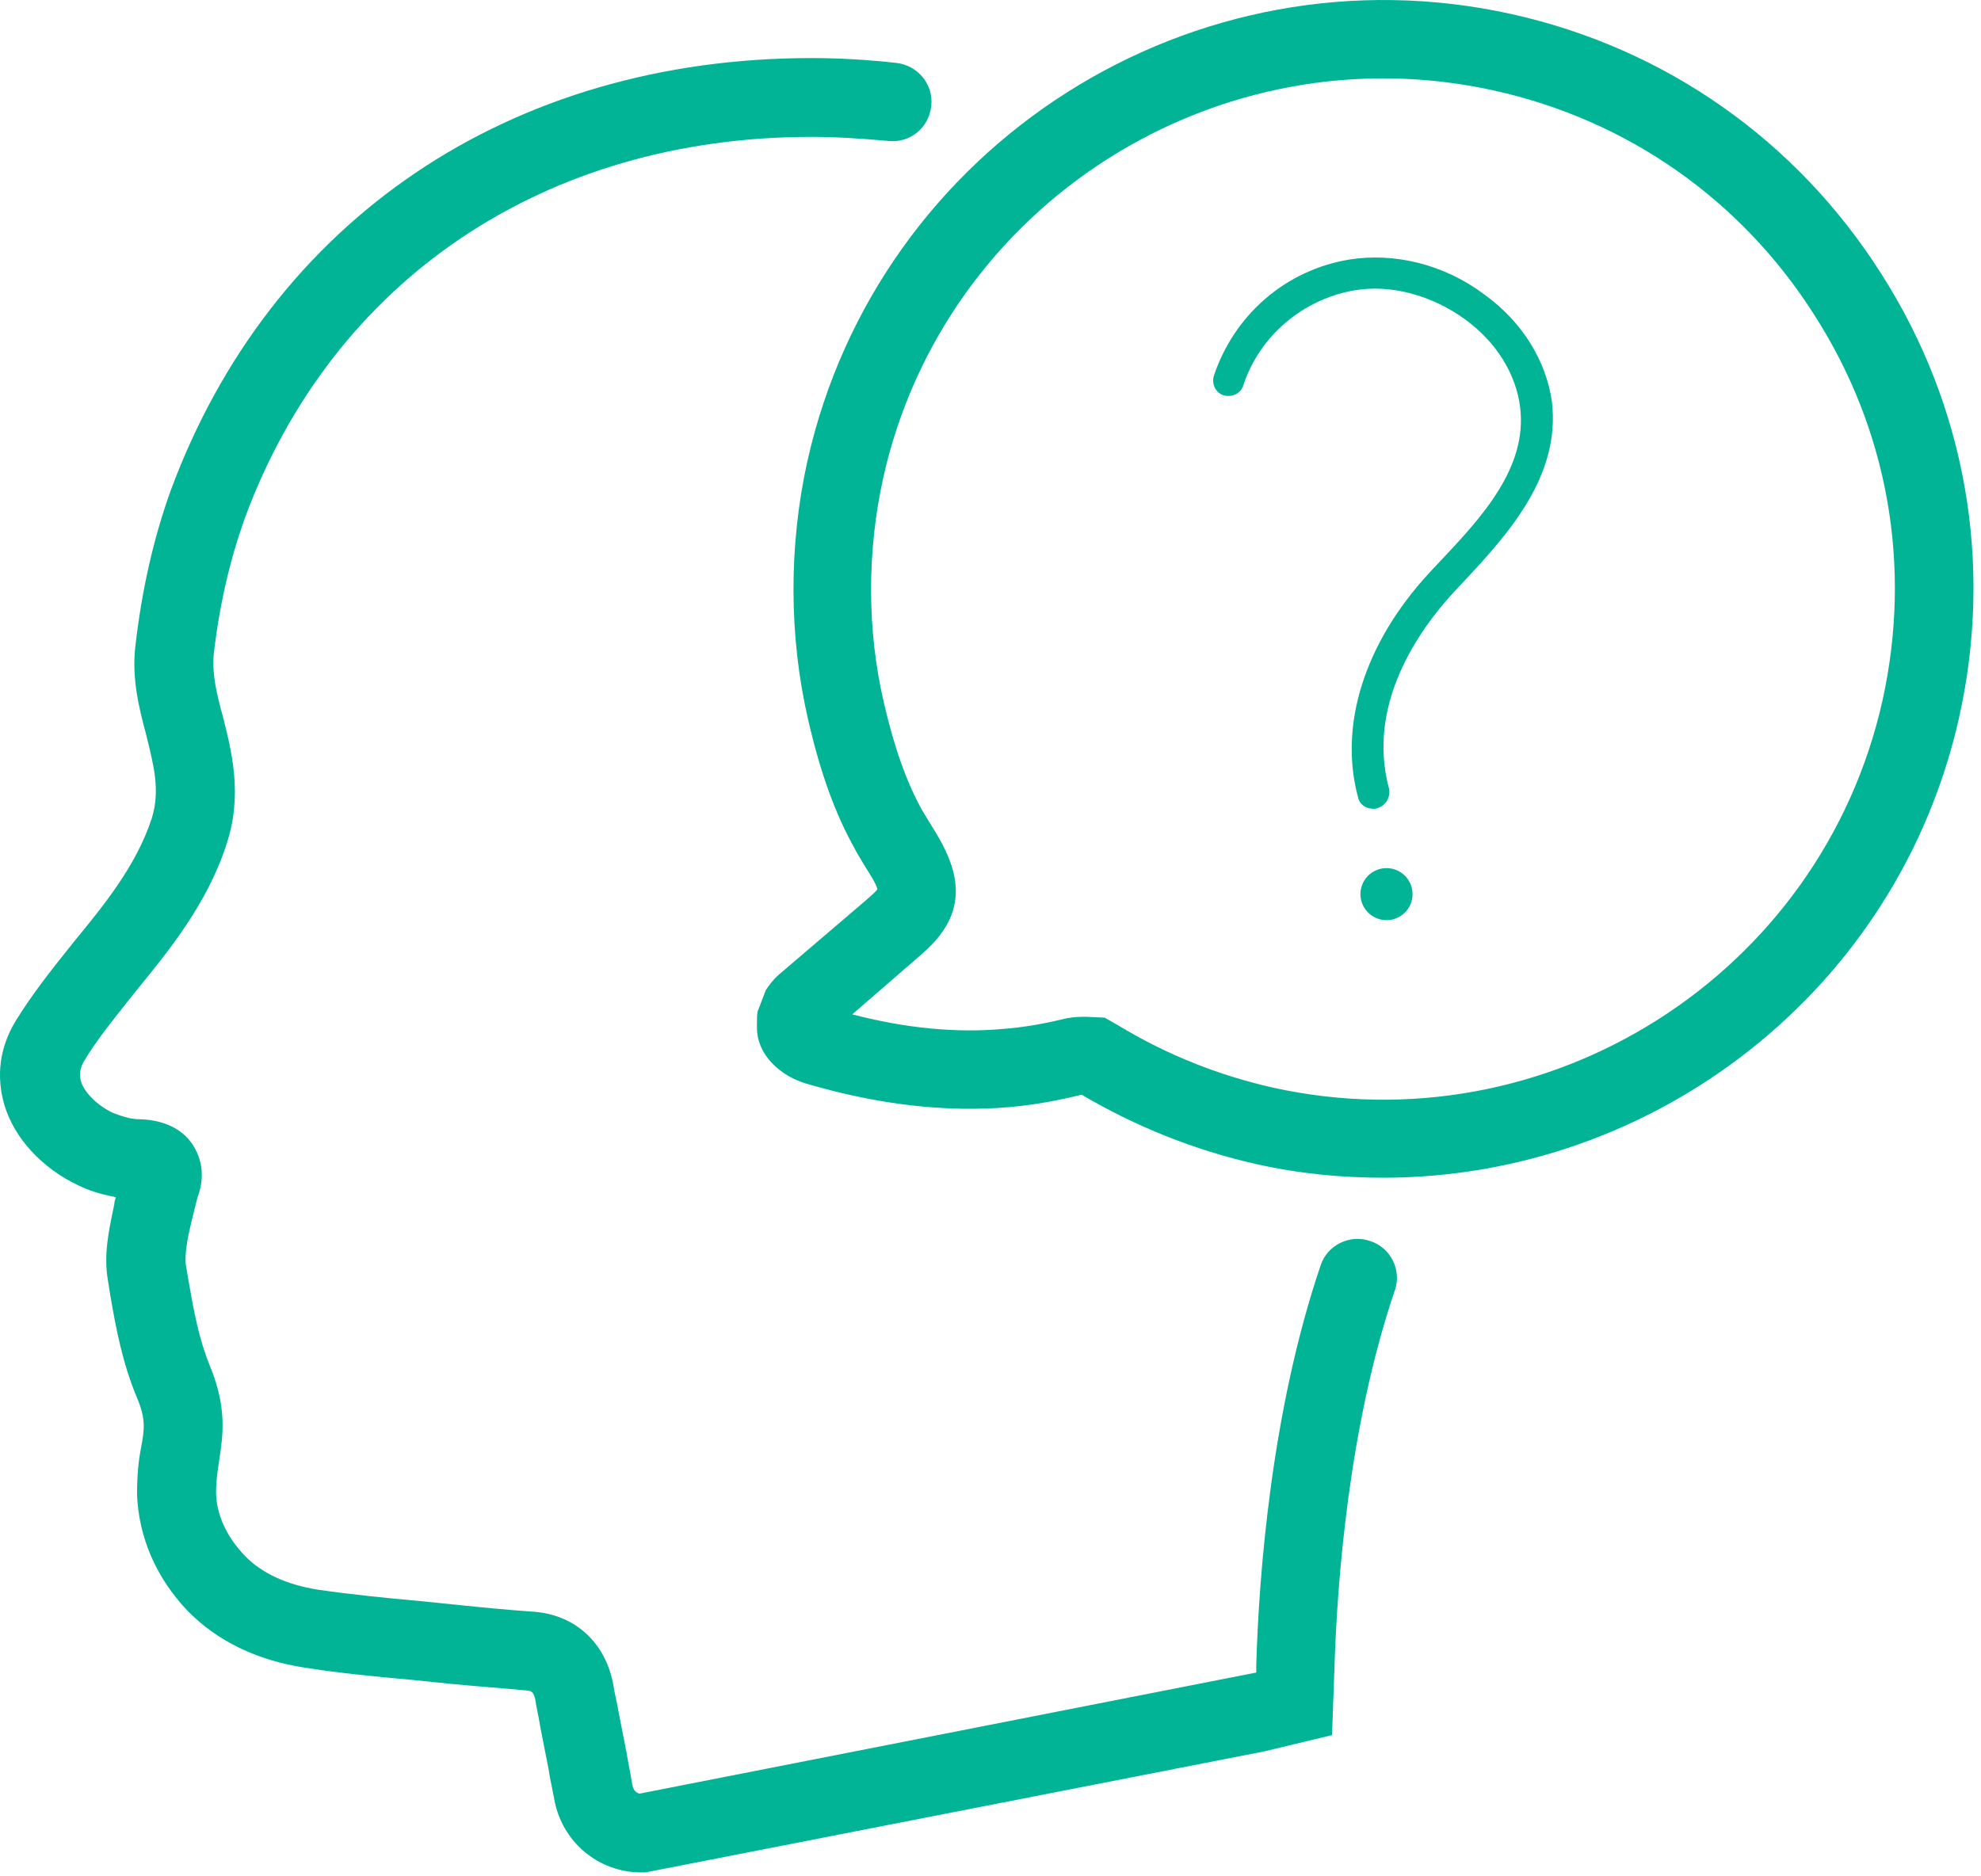
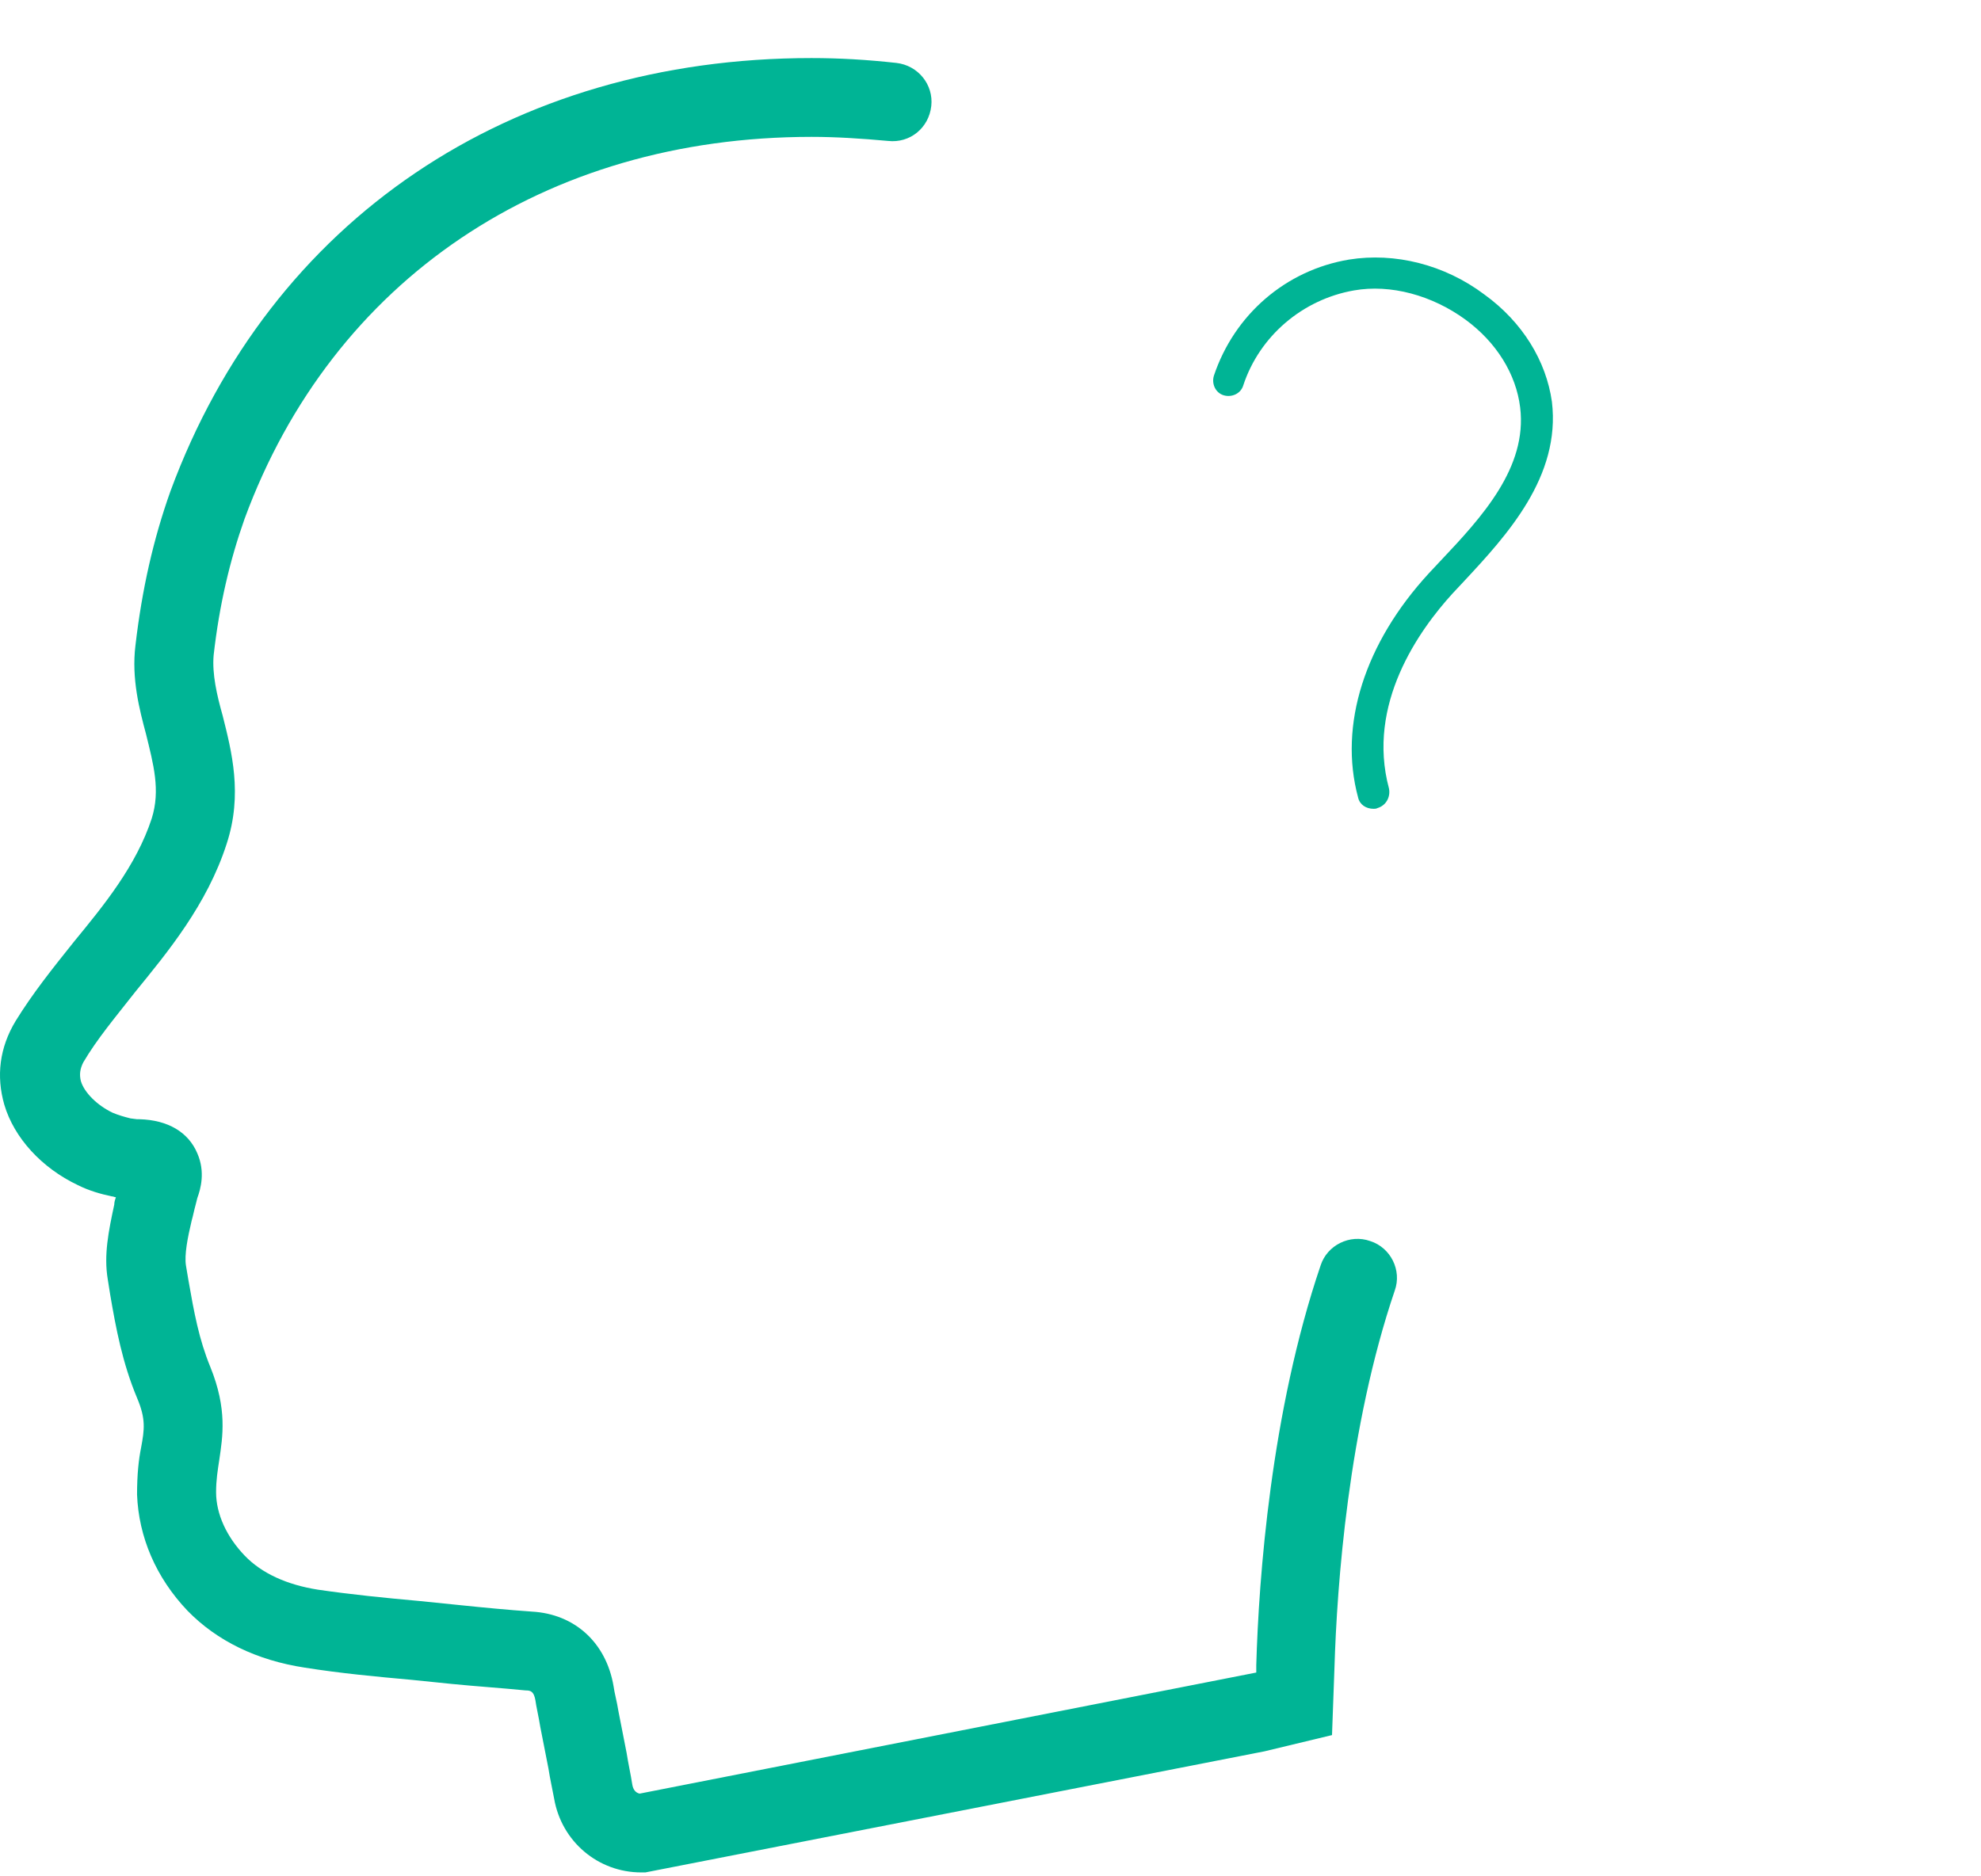
<svg xmlns="http://www.w3.org/2000/svg" width="38" height="36" viewBox="0 0 38 36" fill="none">
  <path d="M28.473 5.65C27.707 5.074 26.754 4.84 25.879 4.98C24.66 5.183 23.676 6.04 23.285 7.209C23.238 7.365 23.316 7.537 23.473 7.584C23.629 7.63 23.801 7.552 23.848 7.396C24.16 6.446 24.988 5.744 25.973 5.572C26.676 5.448 27.473 5.666 28.113 6.134C28.707 6.57 29.082 7.178 29.16 7.817C29.301 8.971 28.426 9.922 27.629 10.764L27.41 10.998C26.176 12.338 25.676 13.913 26.051 15.3C26.082 15.441 26.207 15.518 26.348 15.518C26.379 15.518 26.394 15.518 26.426 15.503C26.582 15.456 26.676 15.3 26.644 15.129C26.207 13.508 27.223 12.089 27.863 11.387L28.082 11.153C28.91 10.265 29.941 9.142 29.769 7.708C29.66 6.929 29.207 6.18 28.473 5.65Z" fill="#00B495" />
-   <path d="M26.68 17.647C26.952 17.601 27.136 17.343 27.089 17.072C27.043 16.8 26.785 16.617 26.512 16.663C26.24 16.71 26.057 16.967 26.103 17.239C26.15 17.51 26.408 17.693 26.68 17.647Z" fill="#00B495" />
  <path d="M0.082 21.193C0.27 21.832 0.801 22.409 1.489 22.736C1.707 22.845 1.926 22.908 2.145 22.954C2.176 22.954 2.192 22.97 2.223 22.97C2.207 23.017 2.192 23.064 2.192 23.11C2.082 23.625 1.989 24.077 2.067 24.545L2.114 24.841C2.223 25.48 2.348 26.15 2.629 26.821C2.801 27.226 2.77 27.429 2.707 27.772C2.66 28.005 2.629 28.286 2.629 28.676C2.66 29.486 2.989 30.266 3.598 30.905C4.16 31.482 4.926 31.856 5.848 31.996C6.535 32.105 7.207 32.168 7.895 32.23L8.66 32.308C9.129 32.355 9.614 32.386 10.082 32.433C10.176 32.433 10.239 32.448 10.27 32.62C10.286 32.745 10.332 32.932 10.364 33.134L10.52 33.929C10.551 34.132 10.598 34.335 10.629 34.506C10.77 35.332 11.473 35.925 12.301 35.925H12.379L24.254 33.602L25.551 33.29L25.598 31.996C25.645 30.422 25.864 27.382 26.754 24.763C26.895 24.373 26.676 23.937 26.285 23.812C25.895 23.672 25.457 23.89 25.332 24.28C24.379 27.086 24.145 30.282 24.098 31.95V32.09L12.27 34.413C12.192 34.397 12.145 34.335 12.129 34.241C12.098 34.038 12.051 33.836 12.02 33.633L11.864 32.838C11.832 32.635 11.786 32.48 11.77 32.355C11.629 31.513 11.02 30.967 10.207 30.921C9.754 30.889 9.27 30.843 8.817 30.796L8.051 30.718C7.364 30.656 6.739 30.593 6.098 30.5C5.504 30.406 5.02 30.188 4.692 29.845C4.348 29.486 4.145 29.05 4.145 28.629C4.145 28.395 4.176 28.208 4.207 28.005C4.27 27.569 4.364 27.039 4.035 26.228C3.817 25.698 3.723 25.184 3.614 24.56L3.567 24.28C3.535 24.077 3.598 23.75 3.676 23.422C3.707 23.313 3.723 23.22 3.754 23.11L3.785 22.986C3.848 22.814 3.942 22.487 3.785 22.128C3.614 21.723 3.223 21.489 2.676 21.474H2.629L2.504 21.458C2.379 21.427 2.27 21.395 2.16 21.349C1.864 21.208 1.614 20.959 1.551 20.741C1.52 20.616 1.535 20.507 1.598 20.382C1.864 19.93 2.207 19.525 2.598 19.026C3.207 18.278 3.973 17.358 4.348 16.189C4.66 15.238 4.442 14.412 4.27 13.726C4.16 13.336 4.067 12.931 4.098 12.572C4.207 11.605 4.41 10.748 4.692 9.953C6.379 5.37 10.442 2.626 15.567 2.626C16.035 2.626 16.52 2.657 17.035 2.704C17.457 2.751 17.817 2.454 17.864 2.034C17.91 1.628 17.614 1.254 17.192 1.207C16.629 1.145 16.098 1.114 15.567 1.114C9.785 1.114 5.192 4.216 3.27 9.423C2.942 10.343 2.723 11.309 2.598 12.385C2.52 13.024 2.676 13.616 2.801 14.084C2.942 14.661 3.082 15.16 2.91 15.705C2.614 16.61 1.989 17.373 1.426 18.059C0.989 18.605 0.629 19.057 0.301 19.587C-0.011 20.102 -0.074 20.647 0.082 21.193Z" fill="#00B495" />
-   <path d="M29.004 0.272C22.91 -1.084 16.848 2.766 15.488 8.846C15.129 10.467 15.129 12.198 15.504 13.819C15.738 14.832 16.02 15.612 16.395 16.282C16.441 16.376 16.504 16.469 16.566 16.578C16.66 16.734 16.801 16.937 16.832 17.062C16.785 17.124 16.691 17.202 16.566 17.311L14.941 18.699C14.832 18.792 14.754 18.901 14.691 18.995L14.535 19.4C14.52 19.462 14.52 19.54 14.52 19.665V19.712C14.52 20.258 14.988 20.647 15.457 20.788C16.832 21.193 18.145 21.349 19.379 21.24C19.879 21.193 20.285 21.115 20.738 21.006H20.754C21.785 21.614 22.91 22.066 24.082 22.331C24.91 22.518 25.723 22.596 26.535 22.596C31.723 22.596 36.41 19.01 37.582 13.757C38.238 10.81 37.707 7.786 36.082 5.245C34.457 2.688 31.941 0.927 29.004 0.272ZM36.113 13.429C34.941 18.699 29.691 22.035 24.41 20.866C23.379 20.632 22.395 20.242 21.488 19.696L21.191 19.525L20.848 19.509C20.816 19.509 20.801 19.509 20.77 19.509C20.645 19.509 20.488 19.525 20.379 19.556C19.988 19.649 19.629 19.712 19.223 19.743C18.332 19.821 17.363 19.727 16.348 19.462L17.535 18.433C17.77 18.231 17.988 18.044 18.16 17.748C18.582 16.999 18.145 16.282 17.832 15.783C17.785 15.705 17.738 15.627 17.691 15.55C17.395 15.02 17.16 14.365 16.957 13.492C16.629 12.089 16.629 10.592 16.941 9.173C18.113 3.904 23.379 0.568 28.66 1.737C31.207 2.299 33.395 3.826 34.801 6.04C36.223 8.254 36.676 10.873 36.113 13.429Z" fill="#00B495" />
</svg>